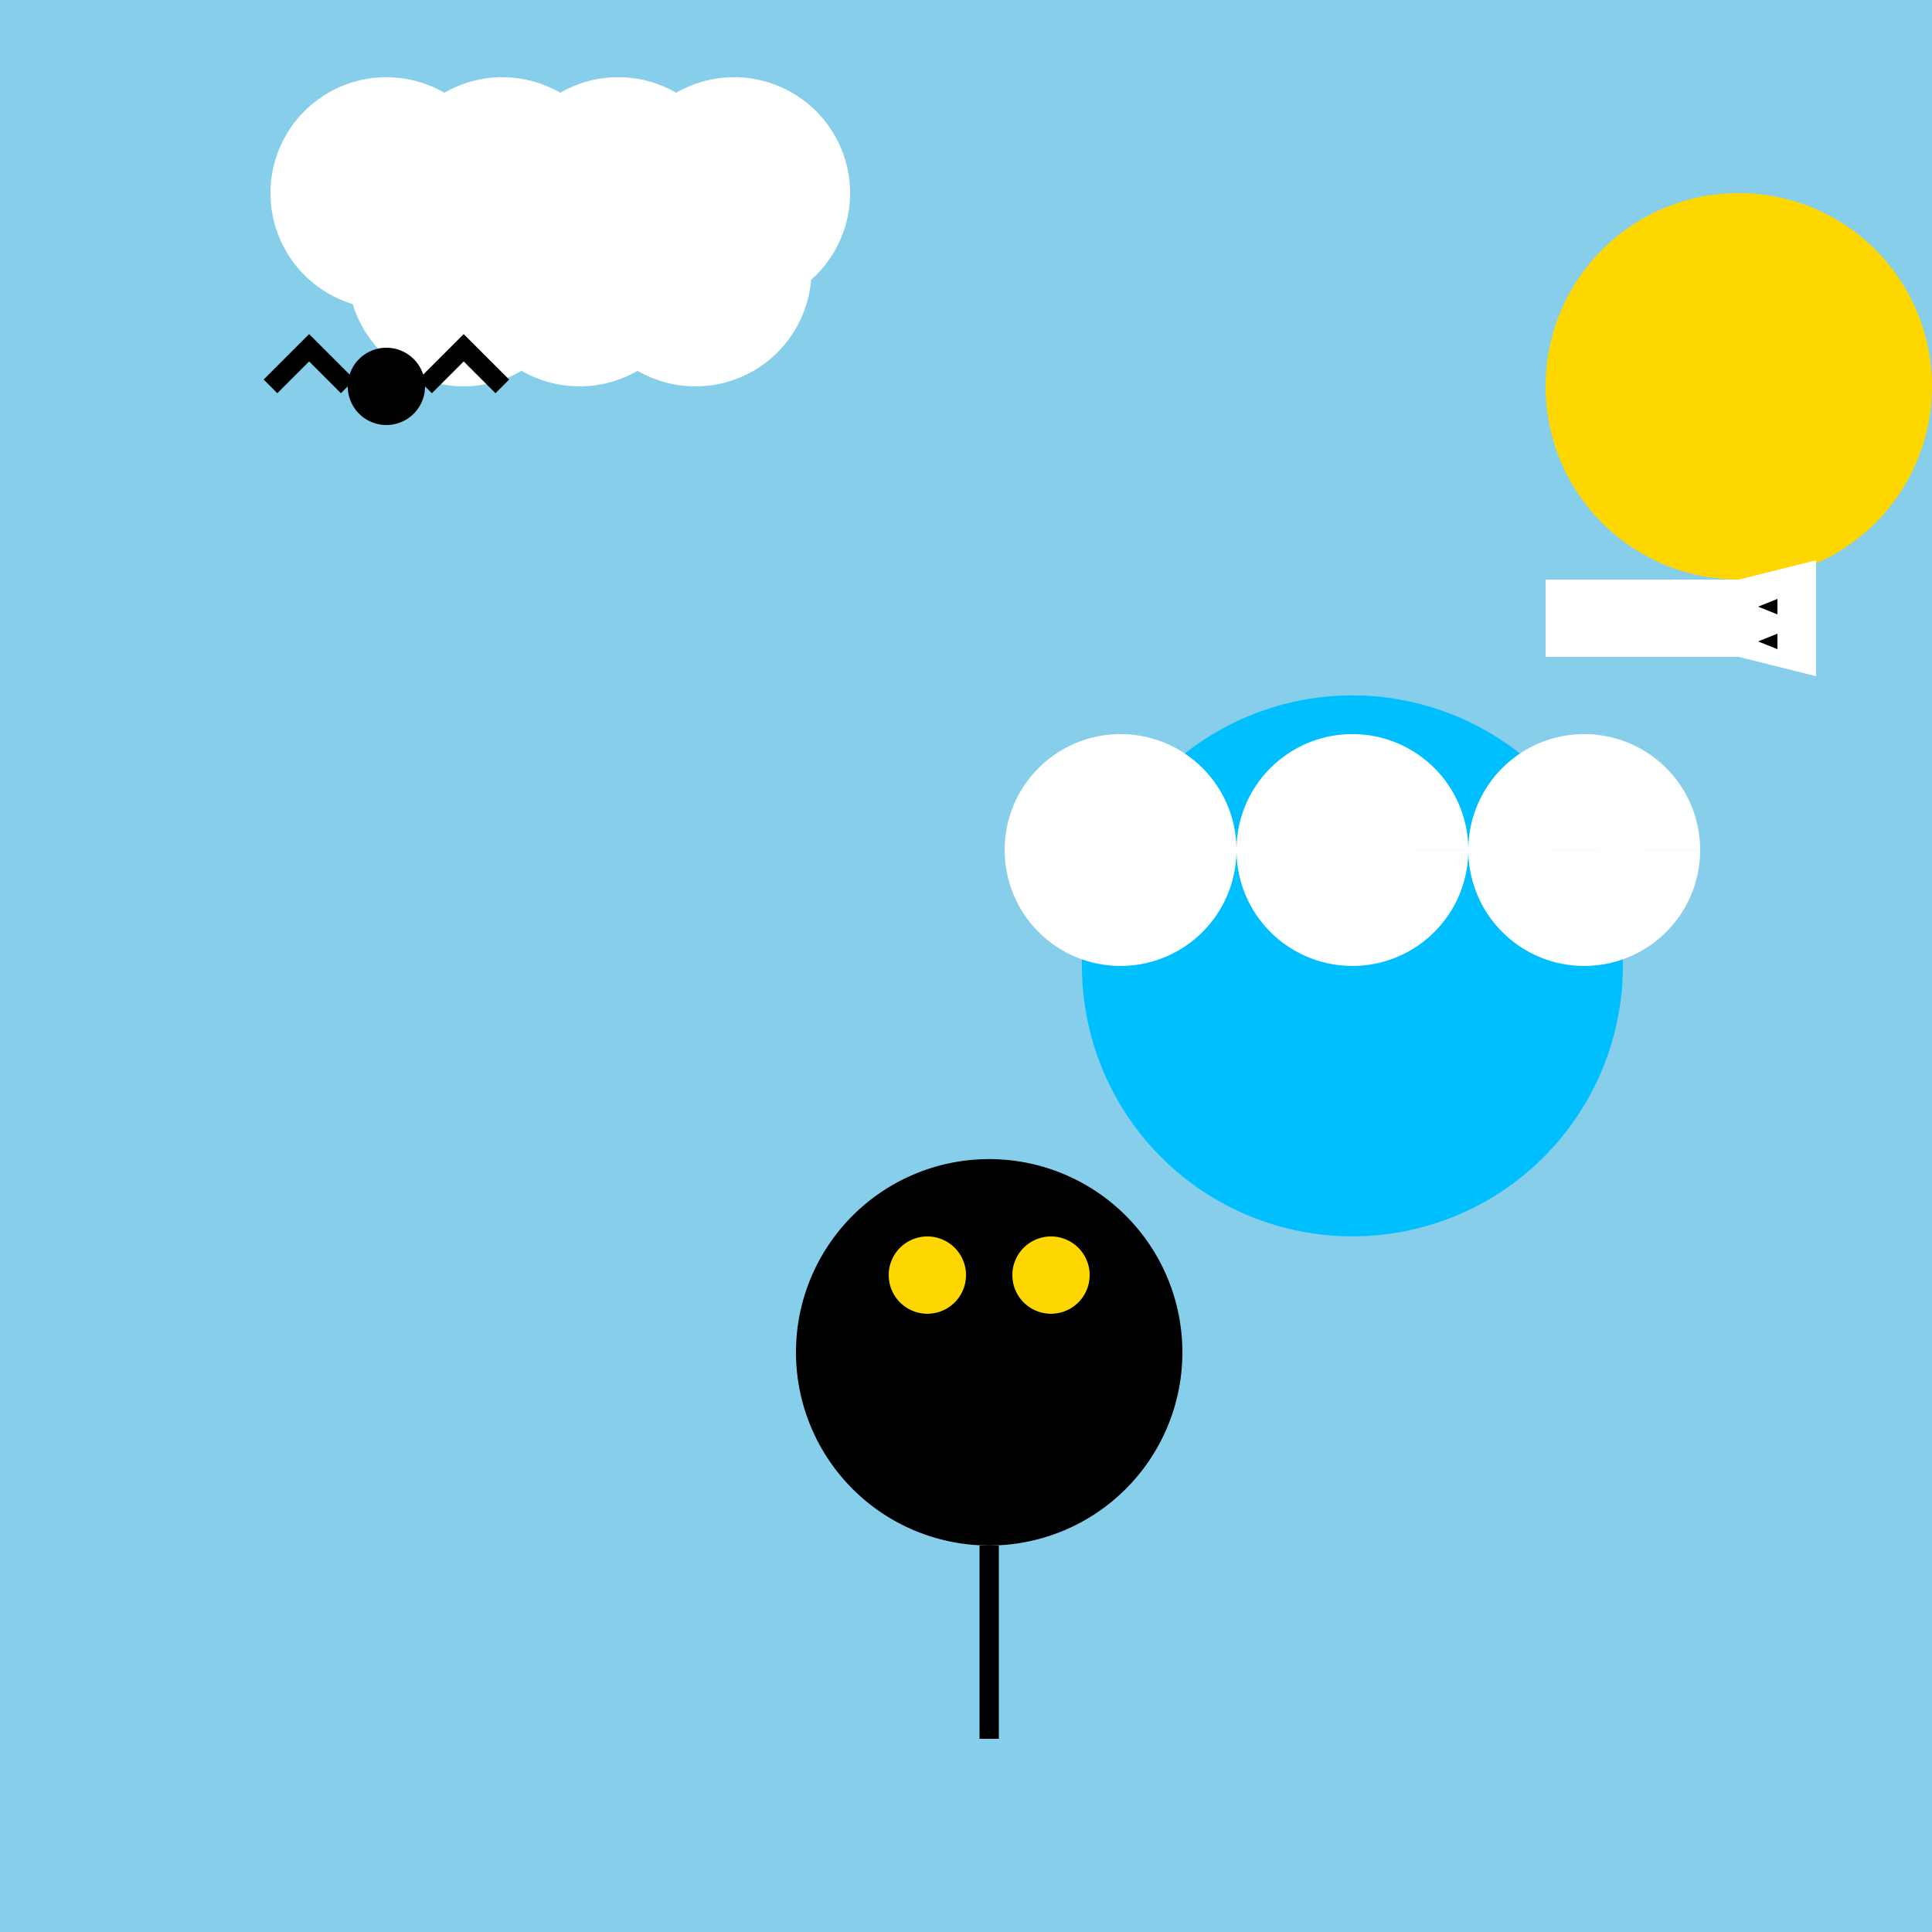
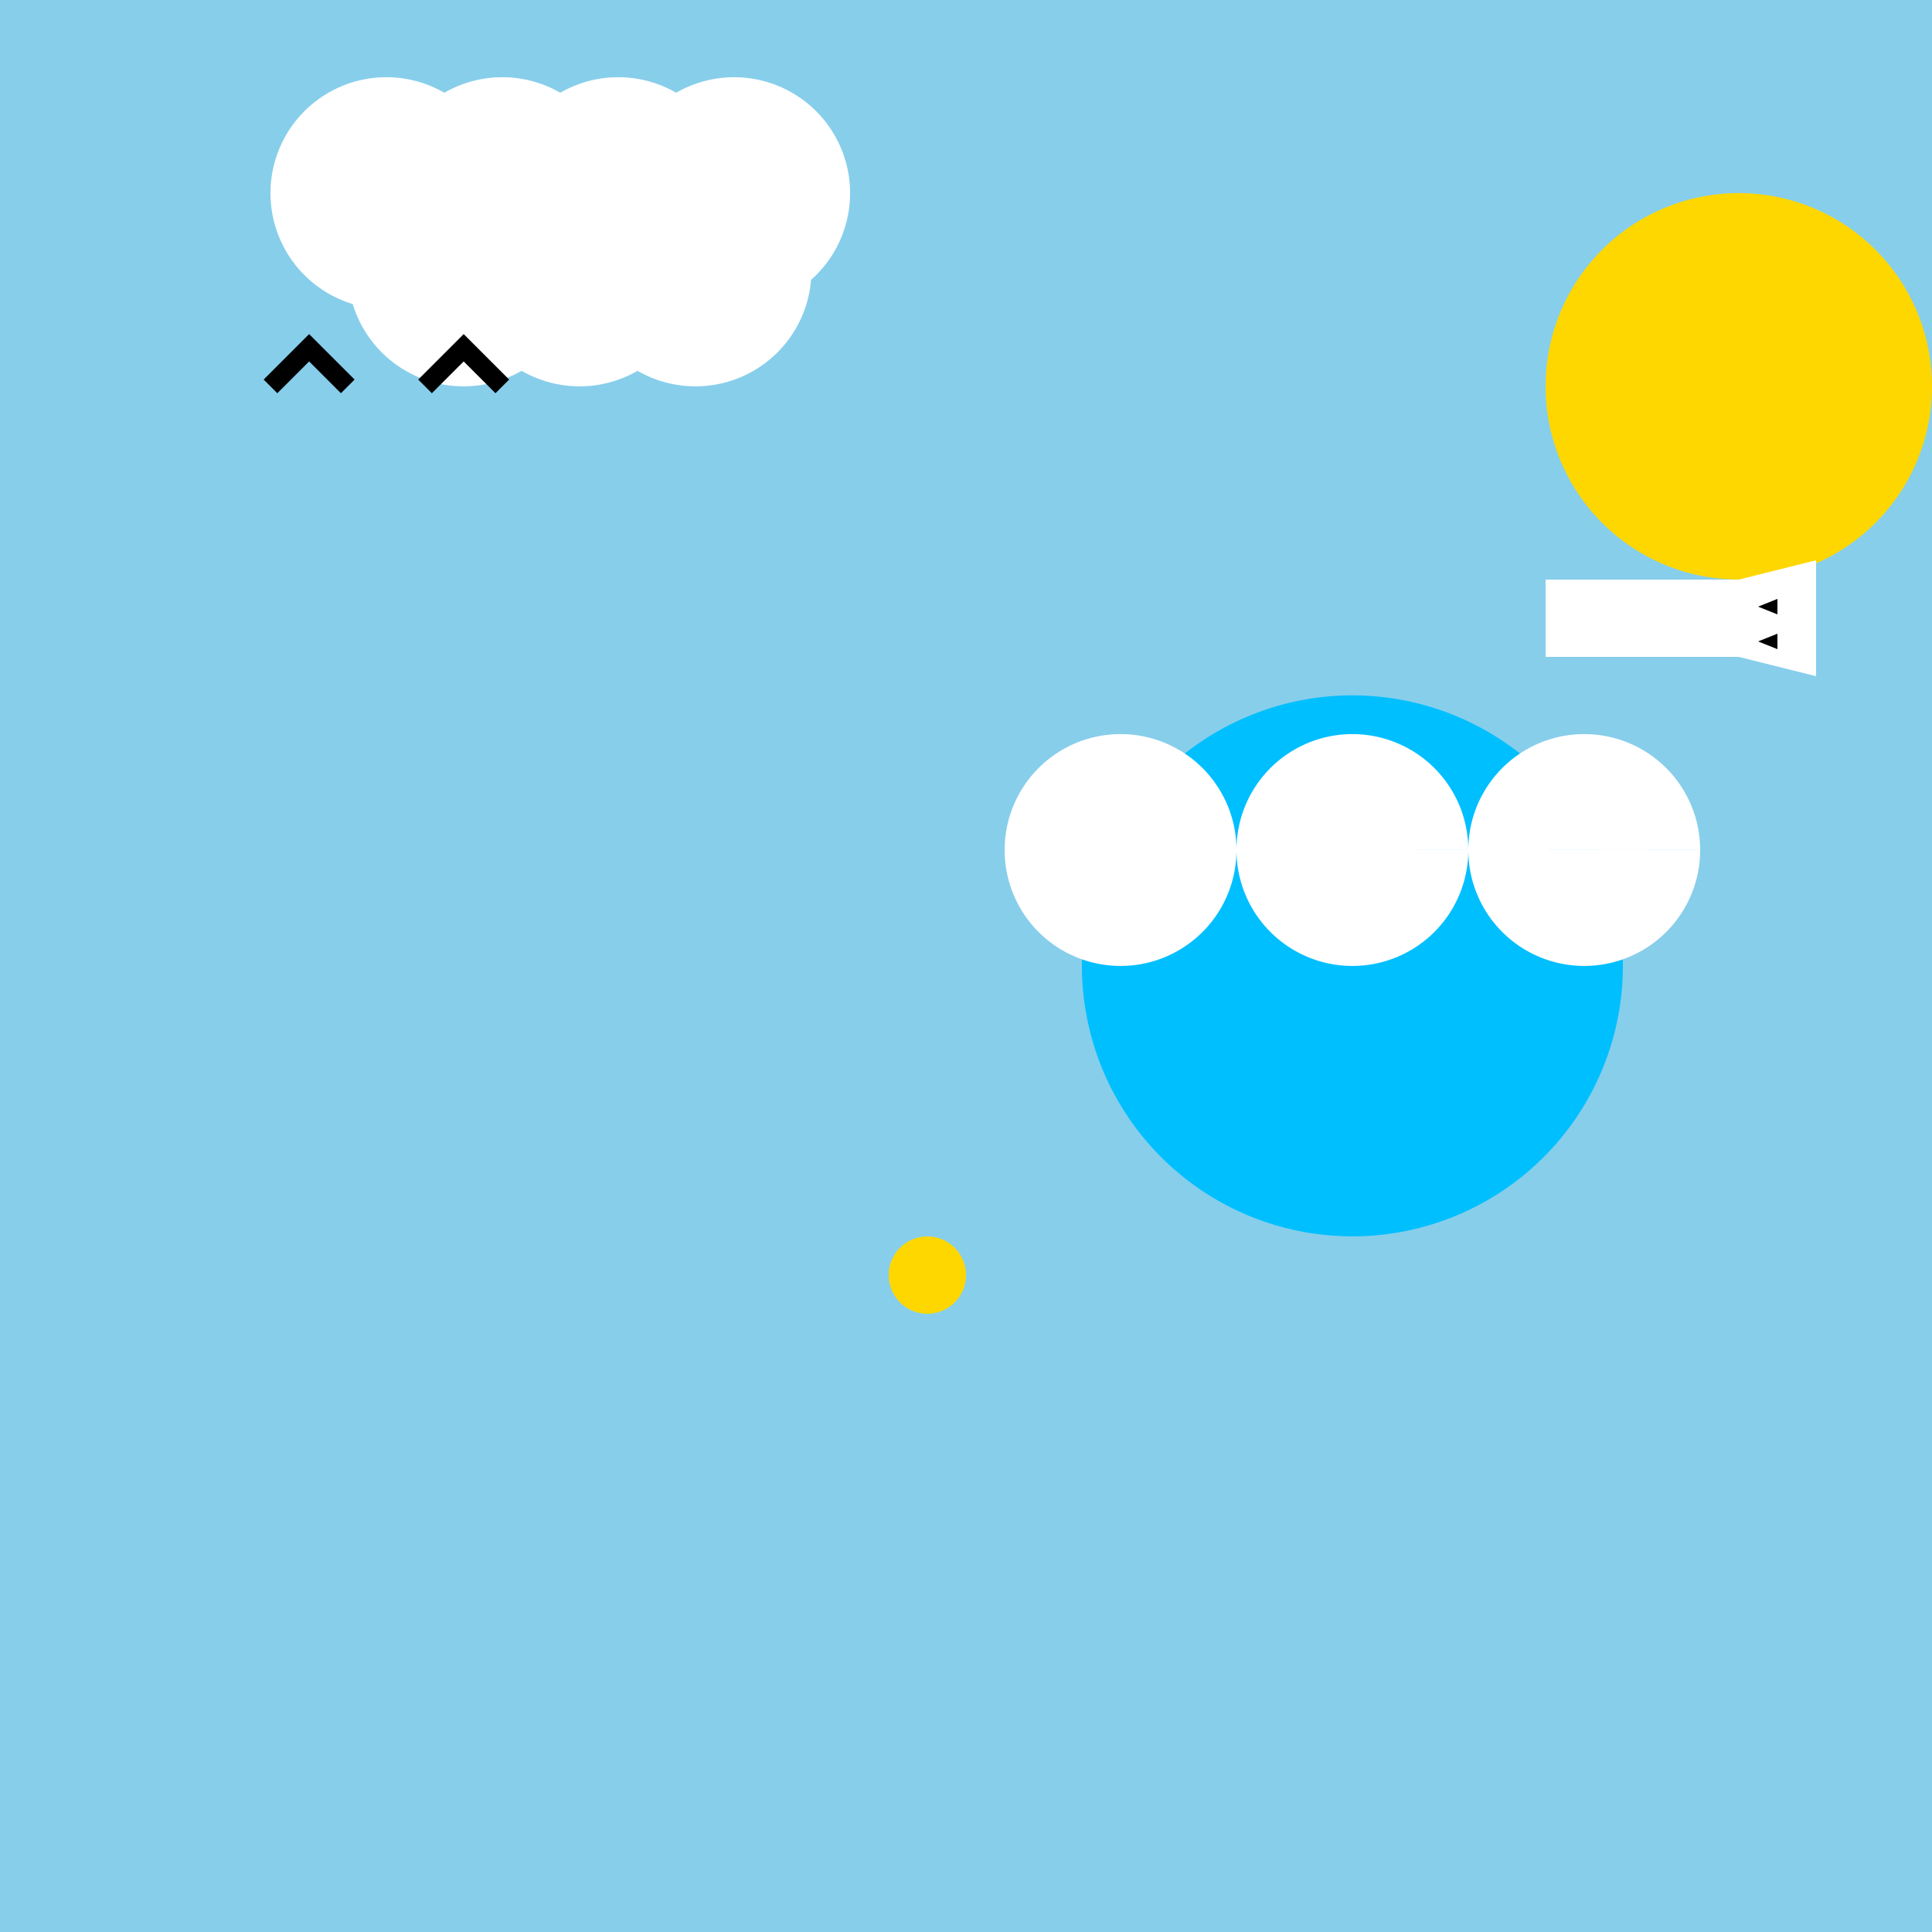
<svg xmlns="http://www.w3.org/2000/svg" width="500" height="500">
  <defs />
  <g>
    <rect fill="#87CEEB" stroke="none" x="0" y="0" width="512" height="512" />
    <path fill="#FFD700" stroke="none" paint-order="stroke fill markers" d=" M 500 100 A 50 50 0 1 1 500 99.95" />
    <path fill="#FFFFFF" stroke="none" paint-order="stroke fill markers" d=" M 130 50 A 30 30 0 1 1 130 49.97 L 160 50 A 30 30 0 1 1 160 49.97 L 190 50 A 30 30 0 1 1 190 49.97 L 220 50 A 30 30 0 1 1 220 49.97 L 150 70 A 30 30 0 1 1 150 69.97 L 180 70 A 30 30 0 1 1 180 69.97 L 210 70 A 30 30 0 1 1 210 69.97" />
-     <path fill="#000000" stroke="none" paint-order="stroke fill markers" d=" M 306 350 A 50 50 0 1 1 306 349.95" />
    <path fill="#FFD700" stroke="none" paint-order="stroke fill markers" d=" M 250 330 A 10 10 0 1 1 250 329.99" />
-     <path fill="#FFD700" stroke="none" paint-order="stroke fill markers" d=" M 282 330 A 10 10 0 1 1 282 329.99" />
-     <path fill="none" stroke="#000000" paint-order="fill stroke markers" d=" M 256 400 L 256 450" stroke-miterlimit="10" stroke-width="5" stroke-dasharray="" />
    <path fill="#FFFFFF" stroke="none" paint-order="stroke fill markers" d=" M 400 150 L 450 150 L 450 170 L 400 170" />
    <path fill="#FFFFFF" stroke="none" paint-order="stroke fill markers" d=" M 450 150 L 470 145 L 470 175 L 450 170" />
    <path fill="#000000" stroke="none" paint-order="stroke fill markers" d=" M 460 150 L 460 155 L 455 157 L 460 159 L 460 164 L 455 166 L 460 168 L 460 173" />
    <path fill="#00BFFF" stroke="none" paint-order="stroke fill markers" d=" M 420 250 A 70 70 0 1 1 420 249.93" />
    <path fill="#FFFFFF" stroke="none" paint-order="stroke fill markers" d=" M 320 220 A 30 30 0 1 1 320 219.97 L 380 220 A 30 30 0 1 1 380 219.97 L 440 220 A 30 30 0 1 1 440 219.97" />
-     <path fill="#000000" stroke="none" paint-order="stroke fill markers" d=" M 110 100 A 10 10 0 1 1 110 99.99" />
    <path fill="none" stroke="#000000" paint-order="fill stroke markers" d=" M 90 100 L 80 90 L 70 100" stroke-miterlimit="10" stroke-width="5" stroke-dasharray="" />
    <path fill="none" stroke="#000000" paint-order="fill stroke markers" d=" M 110 100 L 120 90 L 130 100" stroke-miterlimit="10" stroke-width="5" stroke-dasharray="" />
  </g>
</svg>